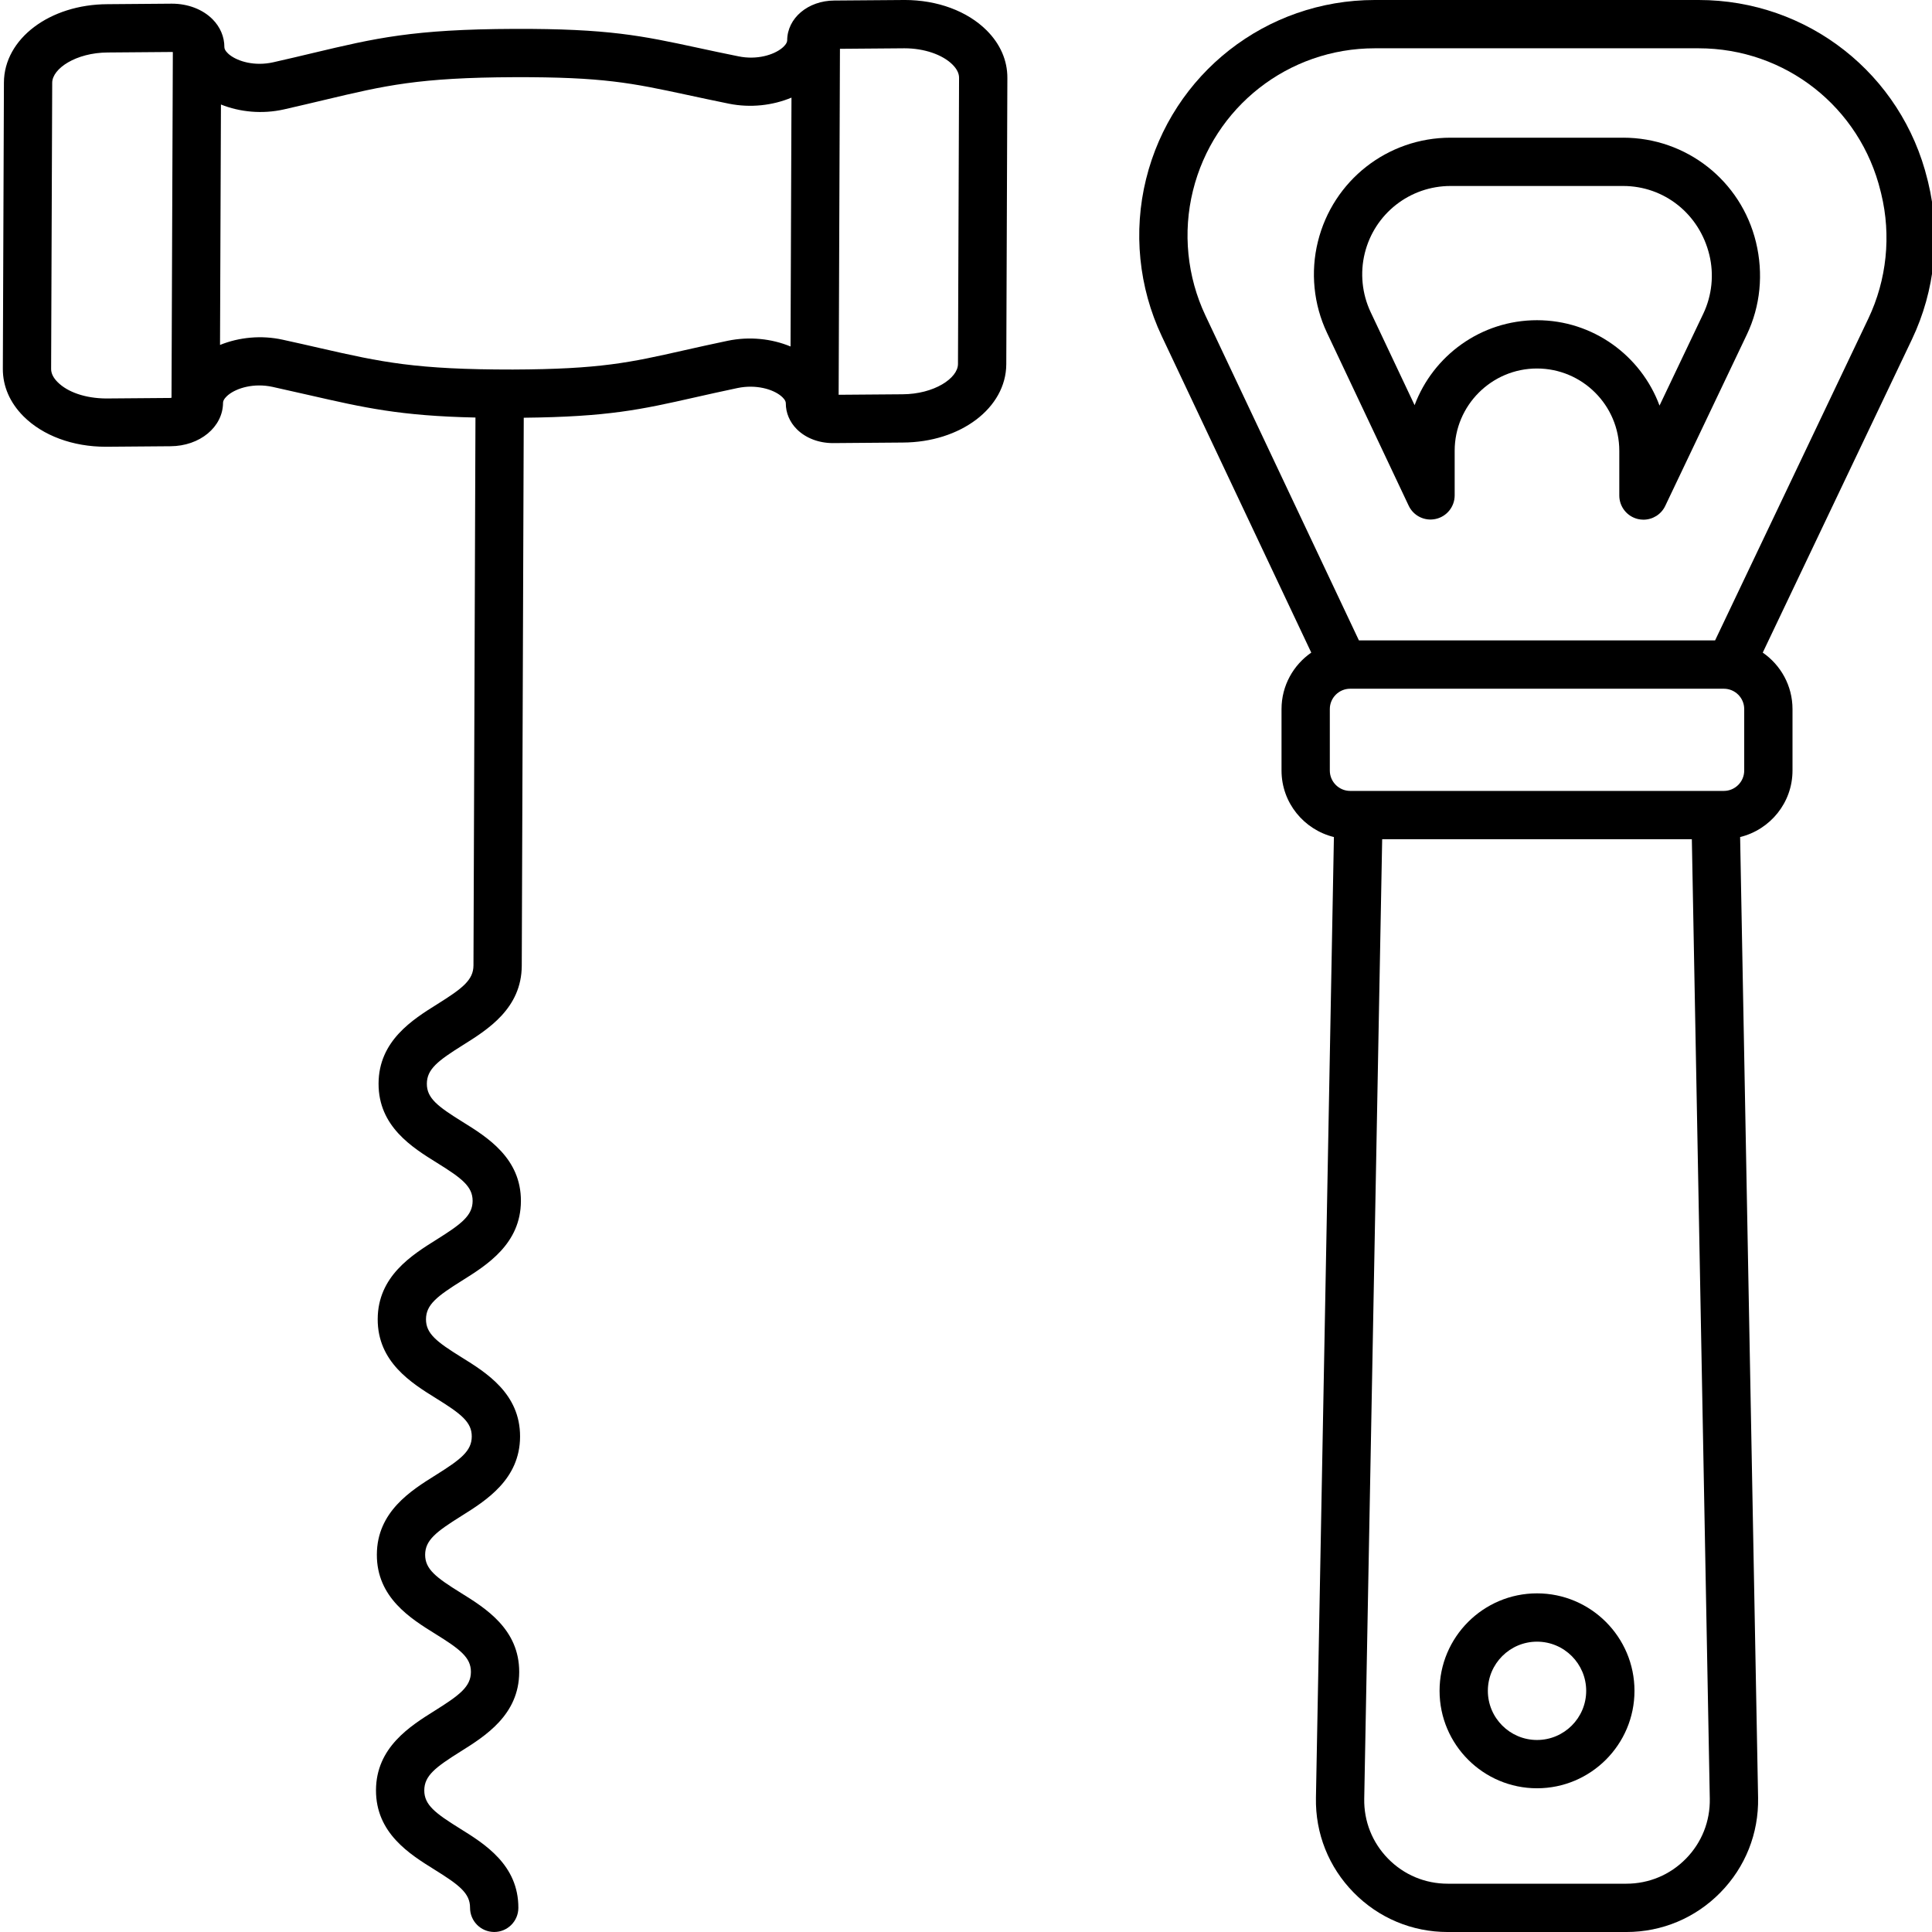
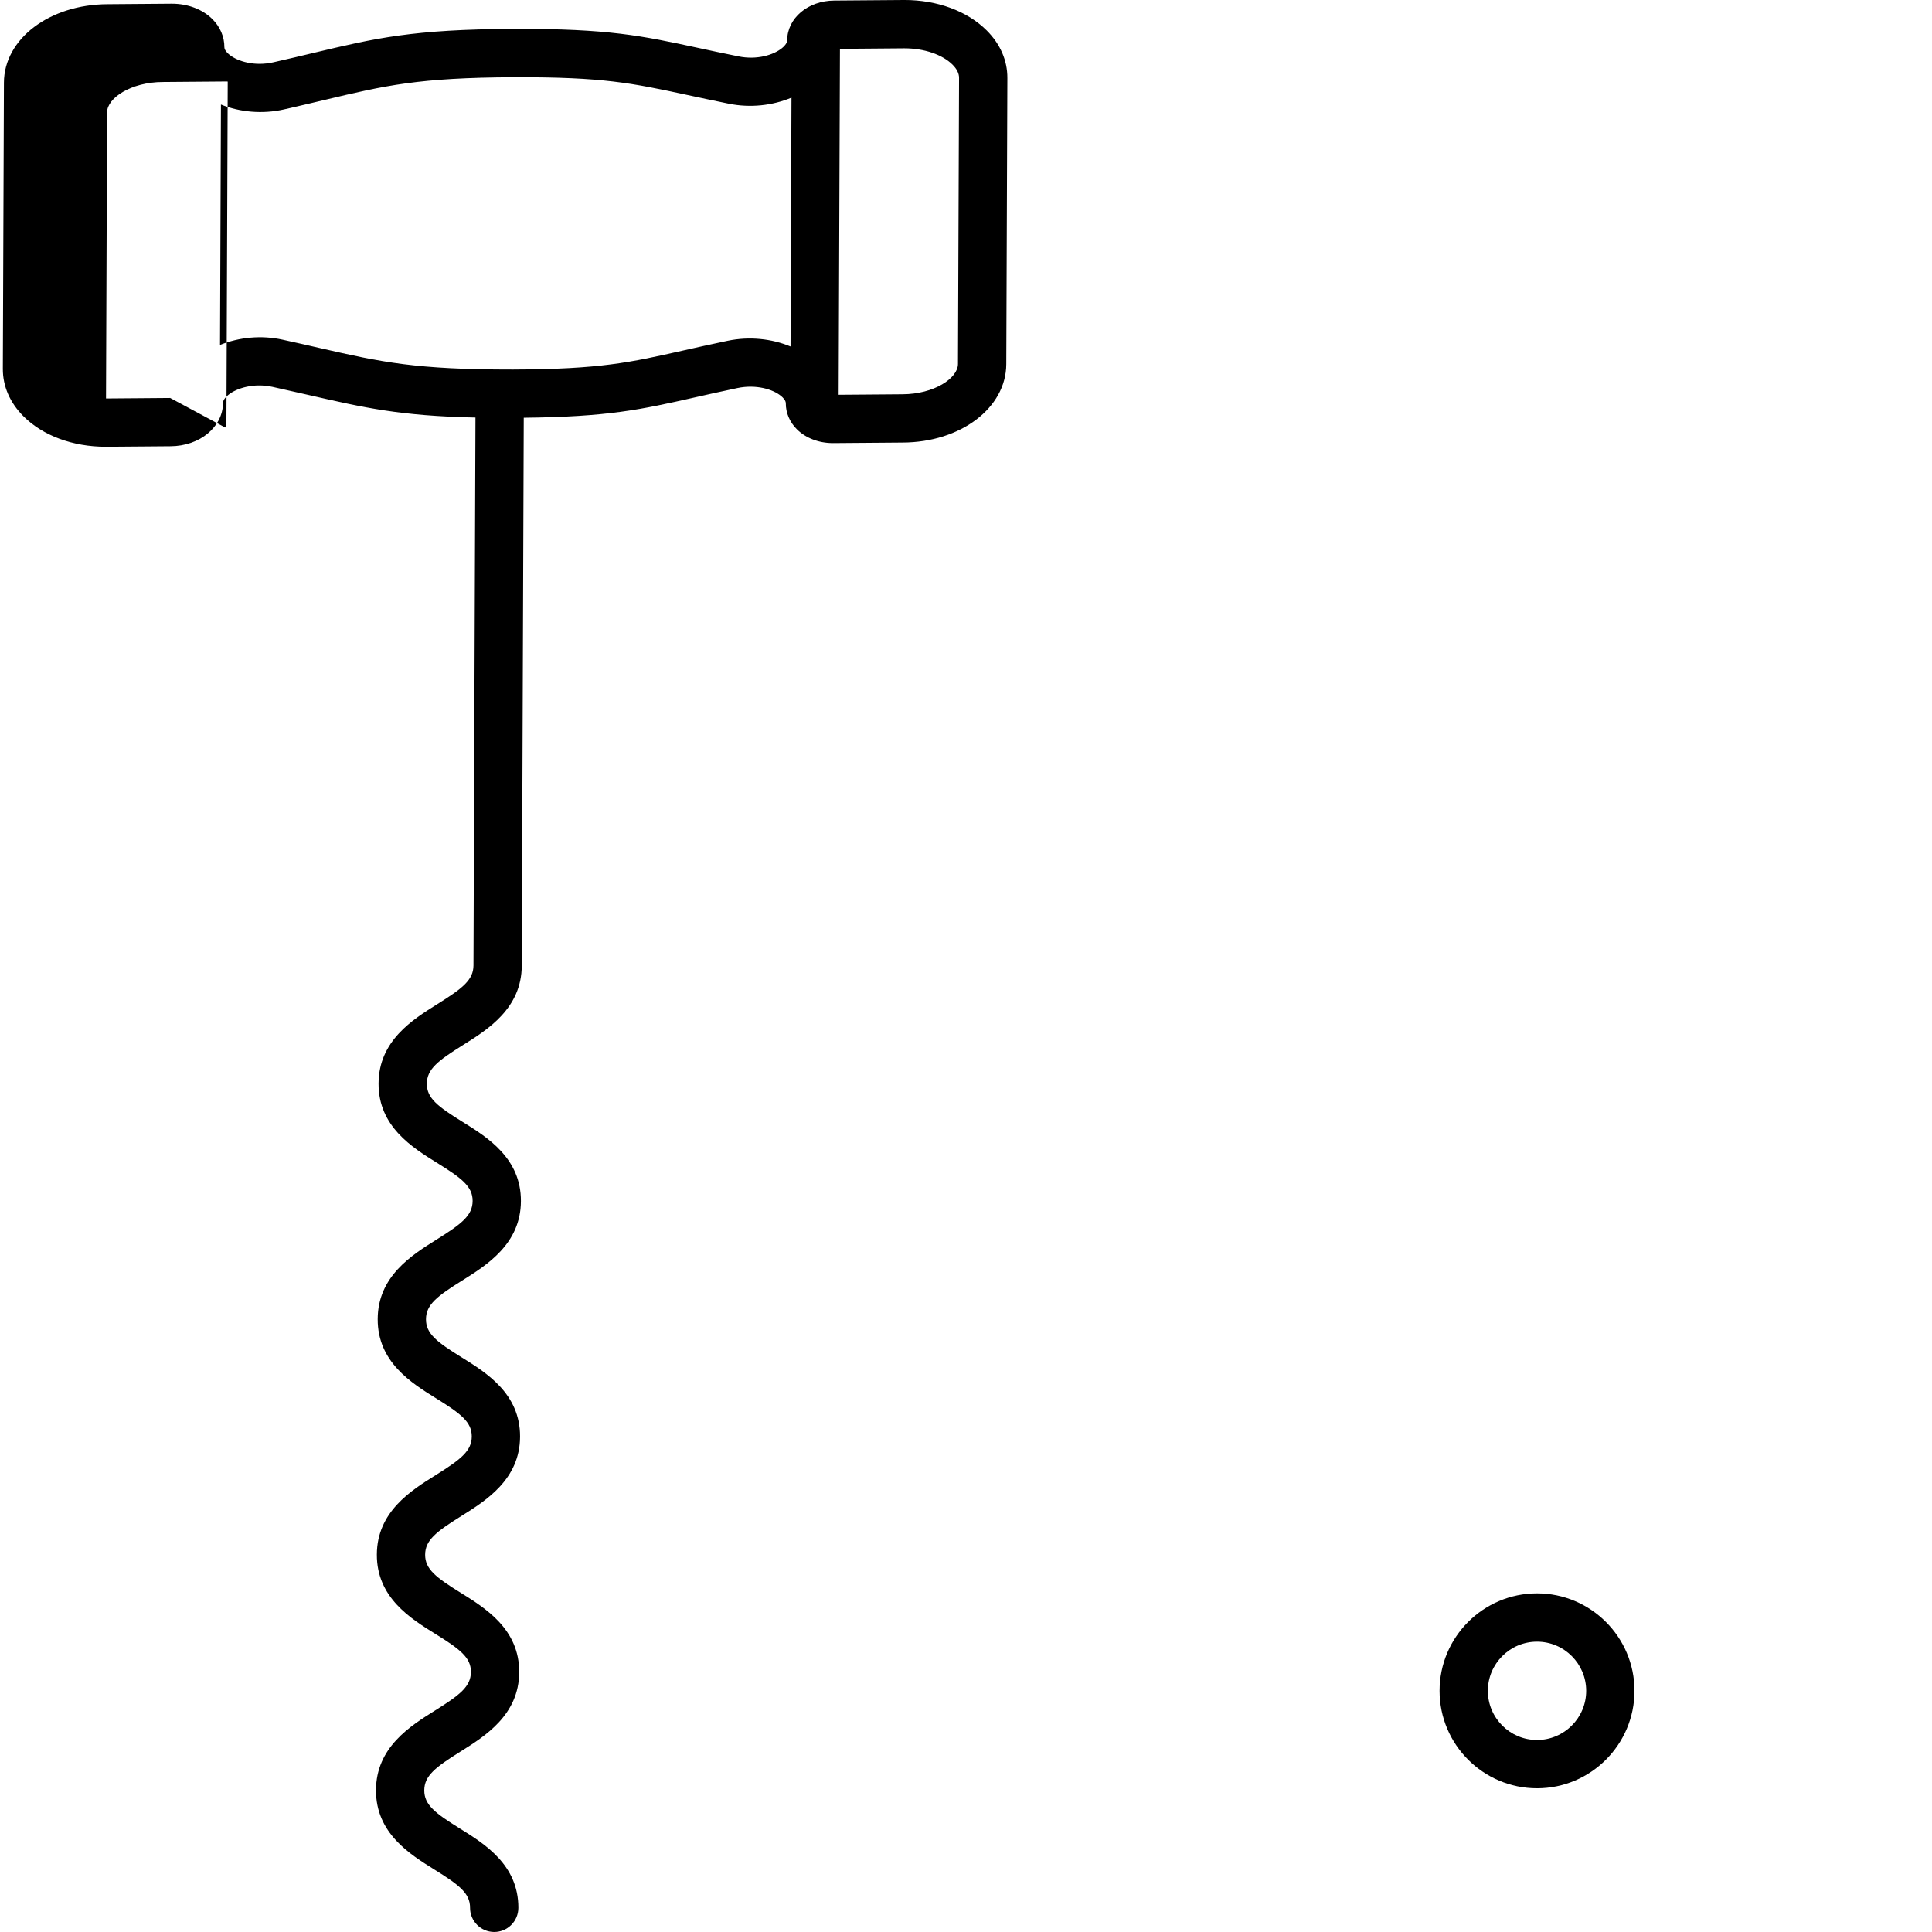
<svg xmlns="http://www.w3.org/2000/svg" height="409pt" viewBox="0 0 409 409.6" width="409pt">
-   <path d="m191.449 0c-.039 0-.078 0-.117 0l-14.746.113c-5.59.023-9.977 3.73-9.996 8.441-.004.676-.766 1.375-1.098 1.641-1.77 1.445-5.309 2.551-9.219 1.75-3.234-.648-6.039-1.254-8.594-1.805-11.844-2.551-18.969-4.086-38.953-4.016-21.508.078-29.445 1.969-42.59 5.094-2.566.609-5.344 1.277-8.48 1.98-3.949.895-7.52-.164-9.312-1.598-.324-.262-1.074-.938-1.074-1.598.012-2.188-.887-4.301-2.523-5.938-2.09-2.09-5.211-3.285-8.605-3.285-.016 0-.031 0-.047 0l-13.598.109c-12.281.043-21.93 7.344-21.965 16.613l-.23 60.691c-.016 3.703 1.5 7.184 4.375 10.066 4.113 4.109 10.457 6.457 17.445 6.457h.117l13.605-.109c6.223-.031 11.117-4.078 11.141-9.223.004-.691.793-1.402 1.133-1.676 1.816-1.457 5.414-2.539 9.348-1.688 2.895.637 5.48 1.227 7.875 1.773 11.531 2.633 19.148 4.387 35.16 4.73l-.422 116.156c-.012 3.098-2.344 4.875-7.656 8.203-5.246 3.277-12.434 7.773-12.465 16.84-.035 9.098 7.145 13.555 12.387 16.809 5.262 3.266 7.562 5.016 7.555 8.074-.012 3.094-2.344 4.879-7.66 8.207-5.246 3.285-12.434 7.777-12.465 16.844-.035 9.102 7.148 13.555 12.391 16.809 5.258 3.266 7.562 5.016 7.551 8.078-.008 3.094-2.344 4.875-7.656 8.199-5.246 3.277-12.434 7.773-12.465 16.84-.035 9.105 7.148 13.559 12.391 16.812 5.258 3.266 7.562 5.012 7.551 8.07-.012 3.105-2.344 4.887-7.66 8.215-5.246 3.285-12.43 7.785-12.465 16.852-.031 9.113 7.148 13.574 12.391 16.836 5.258 3.27 7.562 5.02 7.551 8.09-.008 2.828 2.277 5.129 5.105 5.141h.016c2.82 0 5.109-2.281 5.121-5.102.031-9.109-7.145-13.57-12.387-16.828-5.266-3.273-7.566-5.027-7.559-8.098.016-3.098 2.344-4.879 7.66-8.211 5.246-3.285 12.434-7.785 12.465-16.852.035-9.102-7.145-13.559-12.387-16.812-5.262-3.266-7.562-5.016-7.555-8.074.012-3.094 2.344-4.875 7.656-8.199 5.246-3.281 12.434-7.777 12.469-16.84.031-9.105-7.152-13.562-12.395-16.816-5.258-3.266-7.559-5.008-7.551-8.07.012-3.094 2.344-4.879 7.66-8.203 5.246-3.285 12.434-7.781 12.465-16.848.035-9.102-7.148-13.559-12.391-16.812-5.258-3.266-7.562-5.012-7.551-8.07.012-3.094 2.344-4.875 7.656-8.199 5.246-3.281 12.434-7.777 12.465-16.84l.422-116.16c17.938-.188 24.926-1.75 36.16-4.285 2.711-.609 5.695-1.285 9.18-2.016 3.914-.805 7.438.246 9.18 1.668.391.316 1.043.941 1.039 1.566-.008 2.035.82 3.988 2.336 5.504 1.871 1.871 4.648 2.941 7.648 2.941h.047l14.746-.117c12.281-.043 21.93-7.344 21.965-16.613l.23-60.691c.016-3.703-1.5-7.184-4.375-10.062-4.113-4.109-10.457-6.461-17.445-6.461zm-155.672 84.371-13.602.109c-4.363-.039-8.105-1.316-10.254-3.461-.922-.918-1.383-1.859-1.383-2.785l.23-60.688c.012-3.008 5.047-6.391 11.789-6.418l13.594-.109h.012c.074 0 .109.02.18.023l-.281 73.285c-.105.012-.164.043-.285.043zm118.203-12.125c-3.543.738-6.574 1.426-9.336 2.043-11.391 2.57-17.664 3.984-36.191 4.055-20.582.02-27.82-1.555-40.832-4.527-2.426-.555-5.043-1.156-7.973-1.793-4.551-1.008-9.277-.523-13.301 1.105l.195-50.973c4.031 1.617 8.781 2.07 13.367 1.035 3.18-.723 5.996-1.391 8.594-2.008 12.855-3.059 19.934-4.742 40.266-4.82 18.805-.055 24.836 1.223 36.754 3.785 2.594.555 5.438 1.172 8.723 1.836 4.559.918 9.27.379 13.254-1.289l-.199 52.762c-3.988-1.66-8.723-2.164-13.32-1.211zm48.82 4.93c-.012 3.004-5.047 6.391-11.785 6.414l-13.516.105.277-73.348 13.617-.109h.07c4.148 0 8.047 1.328 10.184 3.461.922.922 1.383 1.859 1.383 2.785zm0 0" />
-   <path d="m408.355 38.137c-5.461-22.457-25.414-38.137-48.523-38.137h-68.676c-23.031 0-42.969 15.621-48.484 37.984-2.742 11.109-1.559 22.938 3.332 33.285l31.695 67.09c-3.801 2.629-6.305 7.008-6.305 11.969v13.031c0 6.836 4.746 12.543 11.105 14.102l-3.809 203.684c-.141 7.555 2.695 14.691 7.992 20.086 5.293 5.398 12.375 8.371 19.934 8.371h37.887c7.555 0 14.637-2.973 19.93-8.367 5.297-5.395 8.137-12.531 7.996-20.09l-3.809-203.684c6.359-1.559 11.105-7.266 11.105-14.102v-13.031c0-4.961-2.504-9.34-6.309-11.969l31.633-66.418c4.918-10.336 6.141-22.152 3.434-33.285zm-51.227 355.922c-3.355 3.422-7.84 5.301-12.625 5.301h-37.887c-4.785 0-9.273-1.879-12.629-5.301-3.352-3.418-5.148-7.934-5.059-12.723l3.805-203.414h65.652l3.805 203.414c.09 4.789-1.707 9.309-5.062 12.723zm12.359-230.699c0 2.379-1.938 4.32-4.316 4.32h-79.223c-2.379 0-4.316-1.941-4.316-4.32v-13.031c0-2.379 1.938-4.312 4.316-4.312h79.223c2.379 0 4.316 1.934 4.316 4.312zm26.316-95.82-32.492 68.234h-75.508l-32.539-68.875c-3.887-8.234-4.832-17.629-2.652-26.465 4.383-17.777 20.234-30.195 38.543-30.195h68.676c18.371 0 34.234 12.465 38.574 30.328l.129.52c2.148 8.844 1.18 18.238-2.73 26.453zm0 0" />
-   <path d="m343.809 29.191h-36.57c-13.367 0-24.938 9.062-28.137 22.047-1.594 6.453-.91 13.312 1.93 19.316l17.32 36.656c1.02 2.168 3.406 3.34 5.75 2.809 2.336-.523 4-2.598 4-4.996v-9.445c0-9.625 7.828-17.453 17.449-17.453 9.625 0 17.453 7.828 17.453 17.453v9.477c0 2.395 1.66 4.465 3.992 4.996.379.086.758.125 1.133.125 1.938 0 3.758-1.105 4.617-2.922l17.305-36.332c2.855-6 3.562-12.863 1.926-19.598-3.176-13.035-14.754-22.133-28.168-22.133zm16.996 37.328-9.273 19.469c-3.906-10.559-14.078-18.102-25.98-18.102-11.863 0-22.012 7.5-25.945 18.012l-9.316-19.719c-1.832-3.879-2.277-8.32-1.25-12.488 2.07-8.395 9.555-14.262 18.199-14.262h36.57c8.676 0 16.168 5.887 18.285 14.602 1.016 4.172.555 8.609-1.289 12.488zm0 0" />
+   <path d="m191.449 0c-.039 0-.078 0-.117 0l-14.746.113c-5.59.023-9.977 3.73-9.996 8.441-.004.676-.766 1.375-1.098 1.641-1.77 1.445-5.309 2.551-9.219 1.75-3.234-.648-6.039-1.254-8.594-1.805-11.844-2.551-18.969-4.086-38.953-4.016-21.508.078-29.445 1.969-42.59 5.094-2.566.609-5.344 1.277-8.48 1.98-3.949.895-7.52-.164-9.312-1.598-.324-.262-1.074-.938-1.074-1.598.012-2.188-.887-4.301-2.523-5.938-2.09-2.09-5.211-3.285-8.605-3.285-.016 0-.031 0-.047 0l-13.598.109c-12.281.043-21.93 7.344-21.965 16.613l-.23 60.691c-.016 3.703 1.5 7.184 4.375 10.066 4.113 4.109 10.457 6.457 17.445 6.457h.117l13.605-.109c6.223-.031 11.117-4.078 11.141-9.223.004-.691.793-1.402 1.133-1.676 1.816-1.457 5.414-2.539 9.348-1.688 2.895.637 5.48 1.227 7.875 1.773 11.531 2.633 19.148 4.387 35.16 4.73l-.422 116.156c-.012 3.098-2.344 4.875-7.656 8.203-5.246 3.277-12.434 7.773-12.465 16.84-.035 9.098 7.145 13.555 12.387 16.809 5.262 3.266 7.562 5.016 7.555 8.074-.012 3.094-2.344 4.879-7.66 8.207-5.246 3.285-12.434 7.777-12.465 16.844-.035 9.102 7.148 13.555 12.391 16.809 5.258 3.266 7.562 5.016 7.551 8.078-.008 3.094-2.344 4.875-7.656 8.199-5.246 3.277-12.434 7.773-12.465 16.84-.035 9.105 7.148 13.559 12.391 16.812 5.258 3.266 7.562 5.012 7.551 8.07-.012 3.105-2.344 4.887-7.66 8.215-5.246 3.285-12.43 7.785-12.465 16.852-.031 9.113 7.148 13.574 12.391 16.836 5.258 3.27 7.562 5.02 7.551 8.09-.008 2.828 2.277 5.129 5.105 5.141h.016c2.82 0 5.109-2.281 5.121-5.102.031-9.109-7.145-13.57-12.387-16.828-5.266-3.273-7.566-5.027-7.559-8.098.016-3.098 2.344-4.879 7.66-8.211 5.246-3.285 12.434-7.785 12.465-16.852.035-9.102-7.145-13.559-12.387-16.812-5.262-3.266-7.562-5.016-7.555-8.074.012-3.094 2.344-4.875 7.656-8.199 5.246-3.281 12.434-7.777 12.469-16.84.031-9.105-7.152-13.562-12.395-16.816-5.258-3.266-7.559-5.008-7.551-8.07.012-3.094 2.344-4.879 7.66-8.203 5.246-3.285 12.434-7.781 12.465-16.848.035-9.102-7.148-13.559-12.391-16.812-5.258-3.266-7.562-5.012-7.551-8.07.012-3.094 2.344-4.875 7.656-8.199 5.246-3.281 12.434-7.777 12.465-16.84l.422-116.16c17.938-.188 24.926-1.75 36.16-4.285 2.711-.609 5.695-1.285 9.18-2.016 3.914-.805 7.438.246 9.18 1.668.391.316 1.043.941 1.039 1.566-.008 2.035.82 3.988 2.336 5.504 1.871 1.871 4.648 2.941 7.648 2.941h.047l14.746-.117c12.281-.043 21.93-7.344 21.965-16.613l.23-60.691c.016-3.703-1.5-7.184-4.375-10.062-4.113-4.109-10.457-6.461-17.445-6.461zm-155.672 84.371-13.602.109l.23-60.688c.012-3.008 5.047-6.391 11.789-6.418l13.594-.109h.012c.074 0 .109.02.18.023l-.281 73.285c-.105.012-.164.043-.285.043zm118.203-12.125c-3.543.738-6.574 1.426-9.336 2.043-11.391 2.57-17.664 3.984-36.191 4.055-20.582.02-27.82-1.555-40.832-4.527-2.426-.555-5.043-1.156-7.973-1.793-4.551-1.008-9.277-.523-13.301 1.105l.195-50.973c4.031 1.617 8.781 2.07 13.367 1.035 3.18-.723 5.996-1.391 8.594-2.008 12.855-3.059 19.934-4.742 40.266-4.82 18.805-.055 24.836 1.223 36.754 3.785 2.594.555 5.438 1.172 8.723 1.836 4.559.918 9.27.379 13.254-1.289l-.199 52.762c-3.988-1.66-8.723-2.164-13.32-1.211zm48.82 4.93c-.012 3.004-5.047 6.391-11.785 6.414l-13.516.105.277-73.348 13.617-.109h.07c4.148 0 8.047 1.328 10.184 3.461.922.922 1.383 1.859 1.383 2.785zm0 0" />
  <path d="m325.559 337.805c-11.391 0-20.66 9.27-20.66 20.664 0 11.391 9.27 20.66 20.66 20.66 11.395 0 20.664-9.27 20.664-20.66 0-11.395-9.27-20.664-20.664-20.664zm0 31.086c-5.746 0-10.422-4.676-10.422-10.422 0-5.75 4.676-10.422 10.422-10.422 5.75 0 10.426 4.672 10.426 10.422 0 5.746-4.676 10.422-10.426 10.422zm0 0" />
</svg>